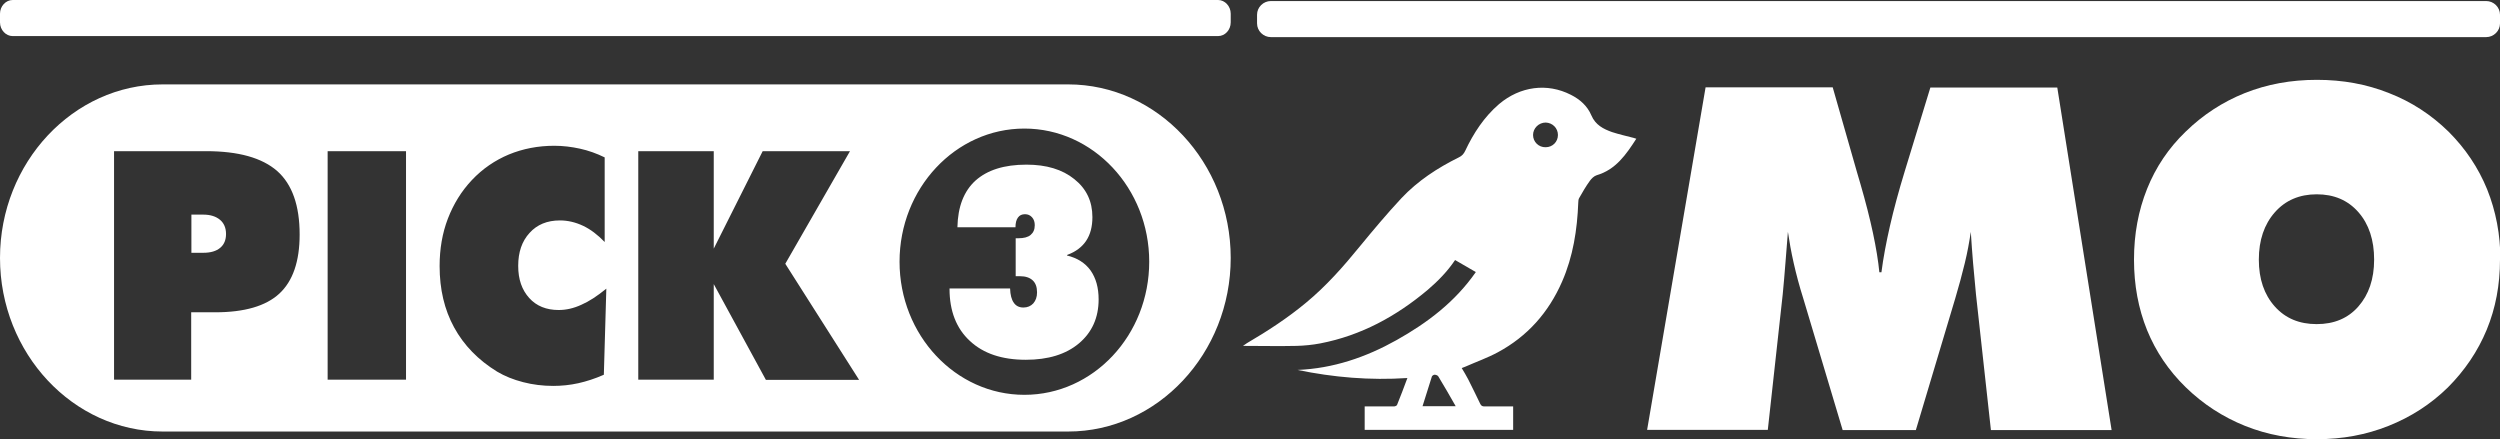
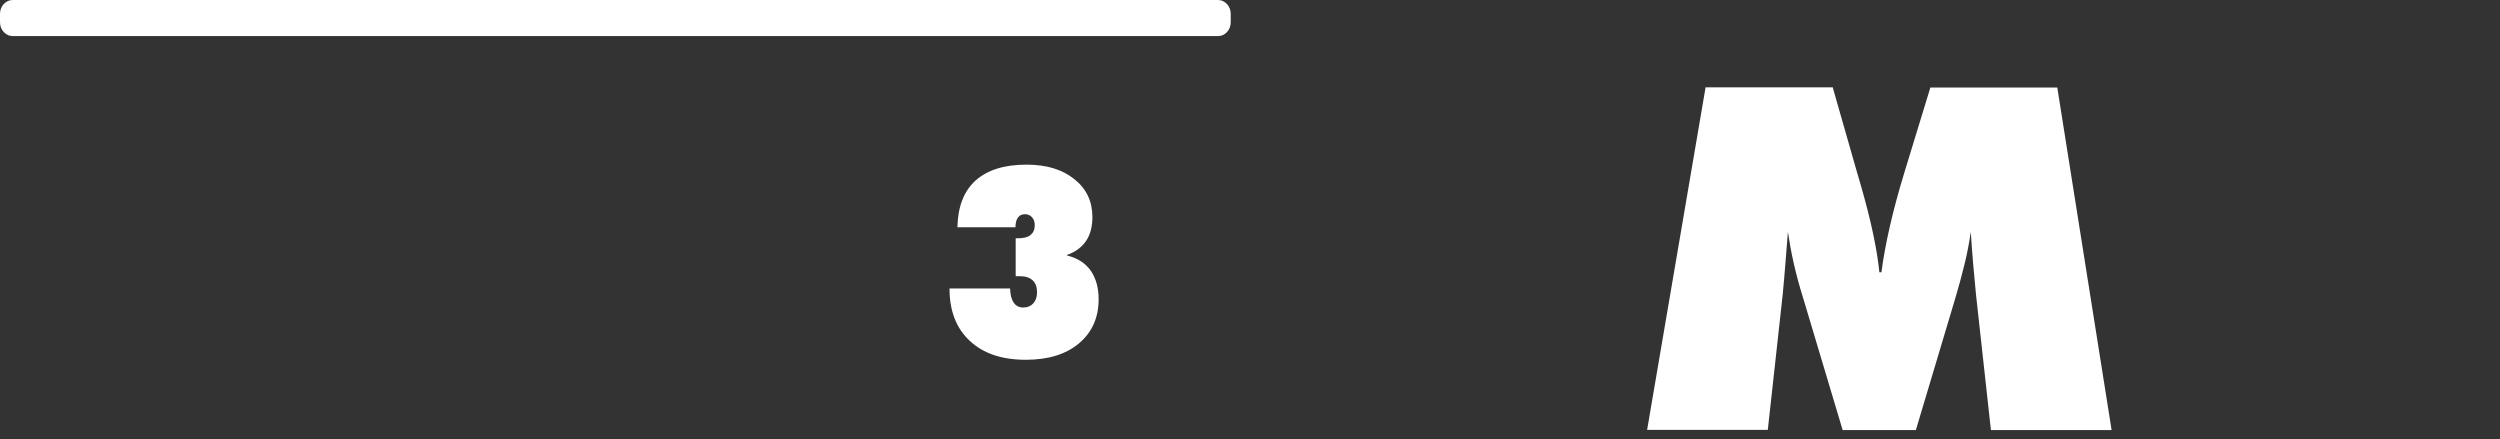
<svg xmlns="http://www.w3.org/2000/svg" id="Layer_2" data-name="Layer 2" viewBox="0 0 120.56 21.18">
  <rect x="0" y="0" width="120.56" height="21.18" fill="#333333" stroke="none" />
  <defs>
    <style>
      .cls-1 {
        fill: #fff;
      }
    </style>
  </defs>
  <g id="Layer_1-2" data-name="Layer 1">
    <g>
      <g>
        <path class="cls-1" d="M96.01,20.74l-.72-6.54c-.05-.5-.09-1.01-.14-1.51-.04-.5-.08-1-.11-1.51-.07,.47-.16,.98-.29,1.51s-.28,1.1-.46,1.7l-1.9,6.35h-3.53l-1.9-6.35c-.19-.6-.34-1.17-.46-1.7-.12-.53-.21-1.03-.28-1.51-.04,.51-.08,1.02-.12,1.51-.04,.5-.08,1-.13,1.5l-.72,6.54h-5.82l2.82-16.52h6.13l1.17,4.09c.04,.13,.09,.32,.17,.58,.5,1.72,.8,3.14,.91,4.25h.1c.09-.7,.23-1.44,.41-2.23s.42-1.68,.72-2.66l1.23-4.02h6.12l2.62,16.52h-5.82Z" />
-         <path class="cls-1" d="M120.56,12.52c0,1.21-.21,2.34-.64,3.38s-1.06,1.97-1.88,2.79c-.83,.81-1.78,1.42-2.86,1.85s-2.23,.64-3.45,.64-2.39-.21-3.46-.64-2.03-1.05-2.87-1.87c-.82-.8-1.44-1.72-1.86-2.75-.42-1.04-.63-2.17-.63-3.4s.21-2.36,.63-3.41c.42-1.05,1.04-1.97,1.86-2.76,.83-.81,1.78-1.43,2.85-1.86,1.08-.43,2.23-.64,3.48-.64s2.4,.21,3.48,.64c1.08,.42,2.03,1.04,2.87,1.86,.81,.81,1.43,1.73,1.86,2.78,.42,1.05,.64,2.18,.64,3.4Zm-8.84,3.11c.84,0,1.51-.28,2.01-.85s.76-1.32,.76-2.26-.25-1.71-.76-2.29-1.18-.86-2.01-.86-1.51,.29-2.02,.87c-.51,.58-.77,1.34-.77,2.28s.26,1.69,.77,2.26c.51,.57,1.18,.85,2.02,.85Z" />
      </g>
      <g>
        <g>
          <path class="cls-1" d="M58.74,0H.61C.28,0,0,.3,0,.66v.42c0,.36,.28,.66,.61,.66H58.74c.34,0,.61-.3,.61-.66v-.42c0-.36-.28-.66-.61-.66" />
          <g>
-             <path class="cls-1" d="M9.81,10.35h-.58v1.84h.58c.35,0,.62-.08,.81-.24,.19-.16,.28-.38,.28-.67s-.1-.52-.29-.68c-.19-.16-.46-.25-.8-.25Z" />
            <g>
-               <path class="cls-1" d="M51.51,4.07H7.84C3.53,4.07,0,7.84,0,12.44s3.53,8.37,7.84,8.37H51.51c4.31,0,7.84-3.77,7.84-8.37s-3.53-8.37-7.84-8.37ZM13.47,14.16c-.65,.6-1.68,.9-3.09,.9h-1.16v3.25h-3.72V7.29h4.44c1.56,0,2.7,.32,3.43,.96,.72,.64,1.08,1.66,1.08,3.06,0,1.3-.33,2.25-.98,2.85Zm6.11,4.15h-3.78V7.29h3.78v11.03Zm9.52-.23c-.41,.18-.81,.31-1.21,.4-.41,.09-.81,.13-1.21,.13-.5,0-.99-.06-1.45-.18-.47-.12-.89-.29-1.26-.51-.91-.56-1.6-1.27-2.07-2.13-.47-.86-.7-1.84-.7-2.96,0-.82,.13-1.59,.4-2.29,.27-.7,.65-1.32,1.16-1.86,.51-.54,1.11-.95,1.78-1.23,.68-.28,1.41-.42,2.19-.42,.42,0,.83,.05,1.24,.14,.41,.09,.8,.23,1.19,.42v4.08c-.34-.35-.68-.61-1.04-.78s-.73-.26-1.12-.26c-.61,0-1.1,.2-1.46,.6-.37,.4-.55,.93-.55,1.59s.18,1.16,.53,1.55c.35,.39,.83,.58,1.42,.58,.36,0,.72-.08,1.09-.25,.37-.16,.77-.42,1.21-.78l-.12,4.15Zm7.83,.23l-2.51-4.61v4.61h-3.64V7.29h3.64v4.7l2.36-4.7h4.21l-3.12,5.43,3.56,5.6h-4.5Zm12.47,.73c-3.32,0-6.02-2.88-6.02-6.42s2.7-6.42,6.02-6.42,6.02,2.88,6.02,6.42-2.69,6.42-6.02,6.42Z" />
              <path class="cls-1" d="M51.47,12.29c.41-.15,.71-.38,.91-.68,.2-.3,.3-.68,.3-1.14,0-.76-.29-1.37-.87-1.83-.58-.47-1.35-.7-2.31-.7-1.08,0-1.89,.26-2.46,.77-.56,.51-.85,1.26-.87,2.25h2.8c0-.21,.04-.36,.12-.47,.08-.11,.19-.16,.34-.16,.14,0,.25,.05,.34,.15,.09,.1,.13,.23,.13,.38,0,.21-.07,.36-.2,.47-.13,.11-.33,.16-.59,.16h-.13v1.83s.05,0,.08,0c.03,0,.08,0,.13,0,.27,0,.47,.07,.61,.2,.14,.13,.21,.32,.21,.58,0,.22-.06,.39-.18,.53-.12,.13-.28,.2-.48,.2s-.36-.08-.46-.23c-.11-.15-.17-.38-.18-.69h-2.92v.02c0,1.07,.33,1.91,.98,2.51,.65,.61,1.55,.91,2.7,.91,1.07,0,1.93-.26,2.56-.79,.63-.53,.95-1.24,.95-2.12,0-.57-.13-1.03-.39-1.4-.26-.36-.64-.6-1.14-.72Z" />
            </g>
          </g>
        </g>
-         <path class="cls-1" d="M119.89,.05H61.29c-.37,0-.67,.3-.67,.66v.42c0,.36,.3,.66,.67,.66h58.6c.37,0,.67-.3,.67-.66v-.42c0-.36-.3-.66-.67-.66" />
      </g>
-       <path class="cls-1" d="M71.17,13.12c-.35-.2-.67-.39-1-.58-.37,.55-.82,1.01-1.31,1.43-1.52,1.28-3.22,2.21-5.19,2.59-.37,.07-.76,.11-1.14,.12-.84,.02-1.68,0-2.59,0,.09-.06,.14-.1,.19-.13,.99-.58,1.96-1.21,2.85-1.95,.97-.8,1.8-1.74,2.59-2.71,.65-.79,1.31-1.58,2.01-2.33,.79-.84,1.74-1.46,2.77-1.97,.15-.07,.24-.17,.31-.32,.4-.85,.91-1.63,1.63-2.25,1.02-.86,2.32-1.03,3.46-.45,.44,.22,.8,.54,.99,.99,.2,.47,.58,.66,1,.81,.34,.11,.69,.19,1.04,.28,.04,.01,.08,.03,.13,.04-.49,.76-.99,1.49-1.91,1.76-.13,.04-.25,.16-.33,.27-.19,.26-.35,.54-.51,.82-.04,.06-.05,.15-.05,.23-.05,1.31-.25,2.6-.78,3.81-.65,1.49-1.67,2.64-3.1,3.41-.5,.27-1.04,.46-1.56,.69-.05,.02-.11,.04-.18,.07,.11,.19,.22,.36,.31,.54,.2,.39,.39,.79,.58,1.18,.05,.1,.1,.13,.21,.13,.39,0,.78,0,1.17,0,.07,0,.13,0,.21,0v1.13h-7.16v-1.13c.23,0,.46,0,.69,0,.24,0,.48,0,.72,0,.05,0,.13-.03,.15-.07,.17-.42,.33-.84,.5-1.3-1.81,.12-3.56-.03-5.3-.39,1.72-.07,3.3-.61,4.78-1.44,1.48-.83,2.82-1.84,3.82-3.28Zm-2.56,6.47h1.59c-.29-.51-.56-.98-.84-1.44-.03-.05-.12-.08-.18-.08-.04,0-.12,.05-.13,.09-.15,.47-.3,.94-.45,1.43Zm6.52-13.08c0-.33-.26-.59-.59-.6-.33,0-.61,.27-.61,.6,0,.33,.27,.6,.61,.59,.33,0,.59-.26,.59-.59Z" />
    </g>
  </g>
</svg>